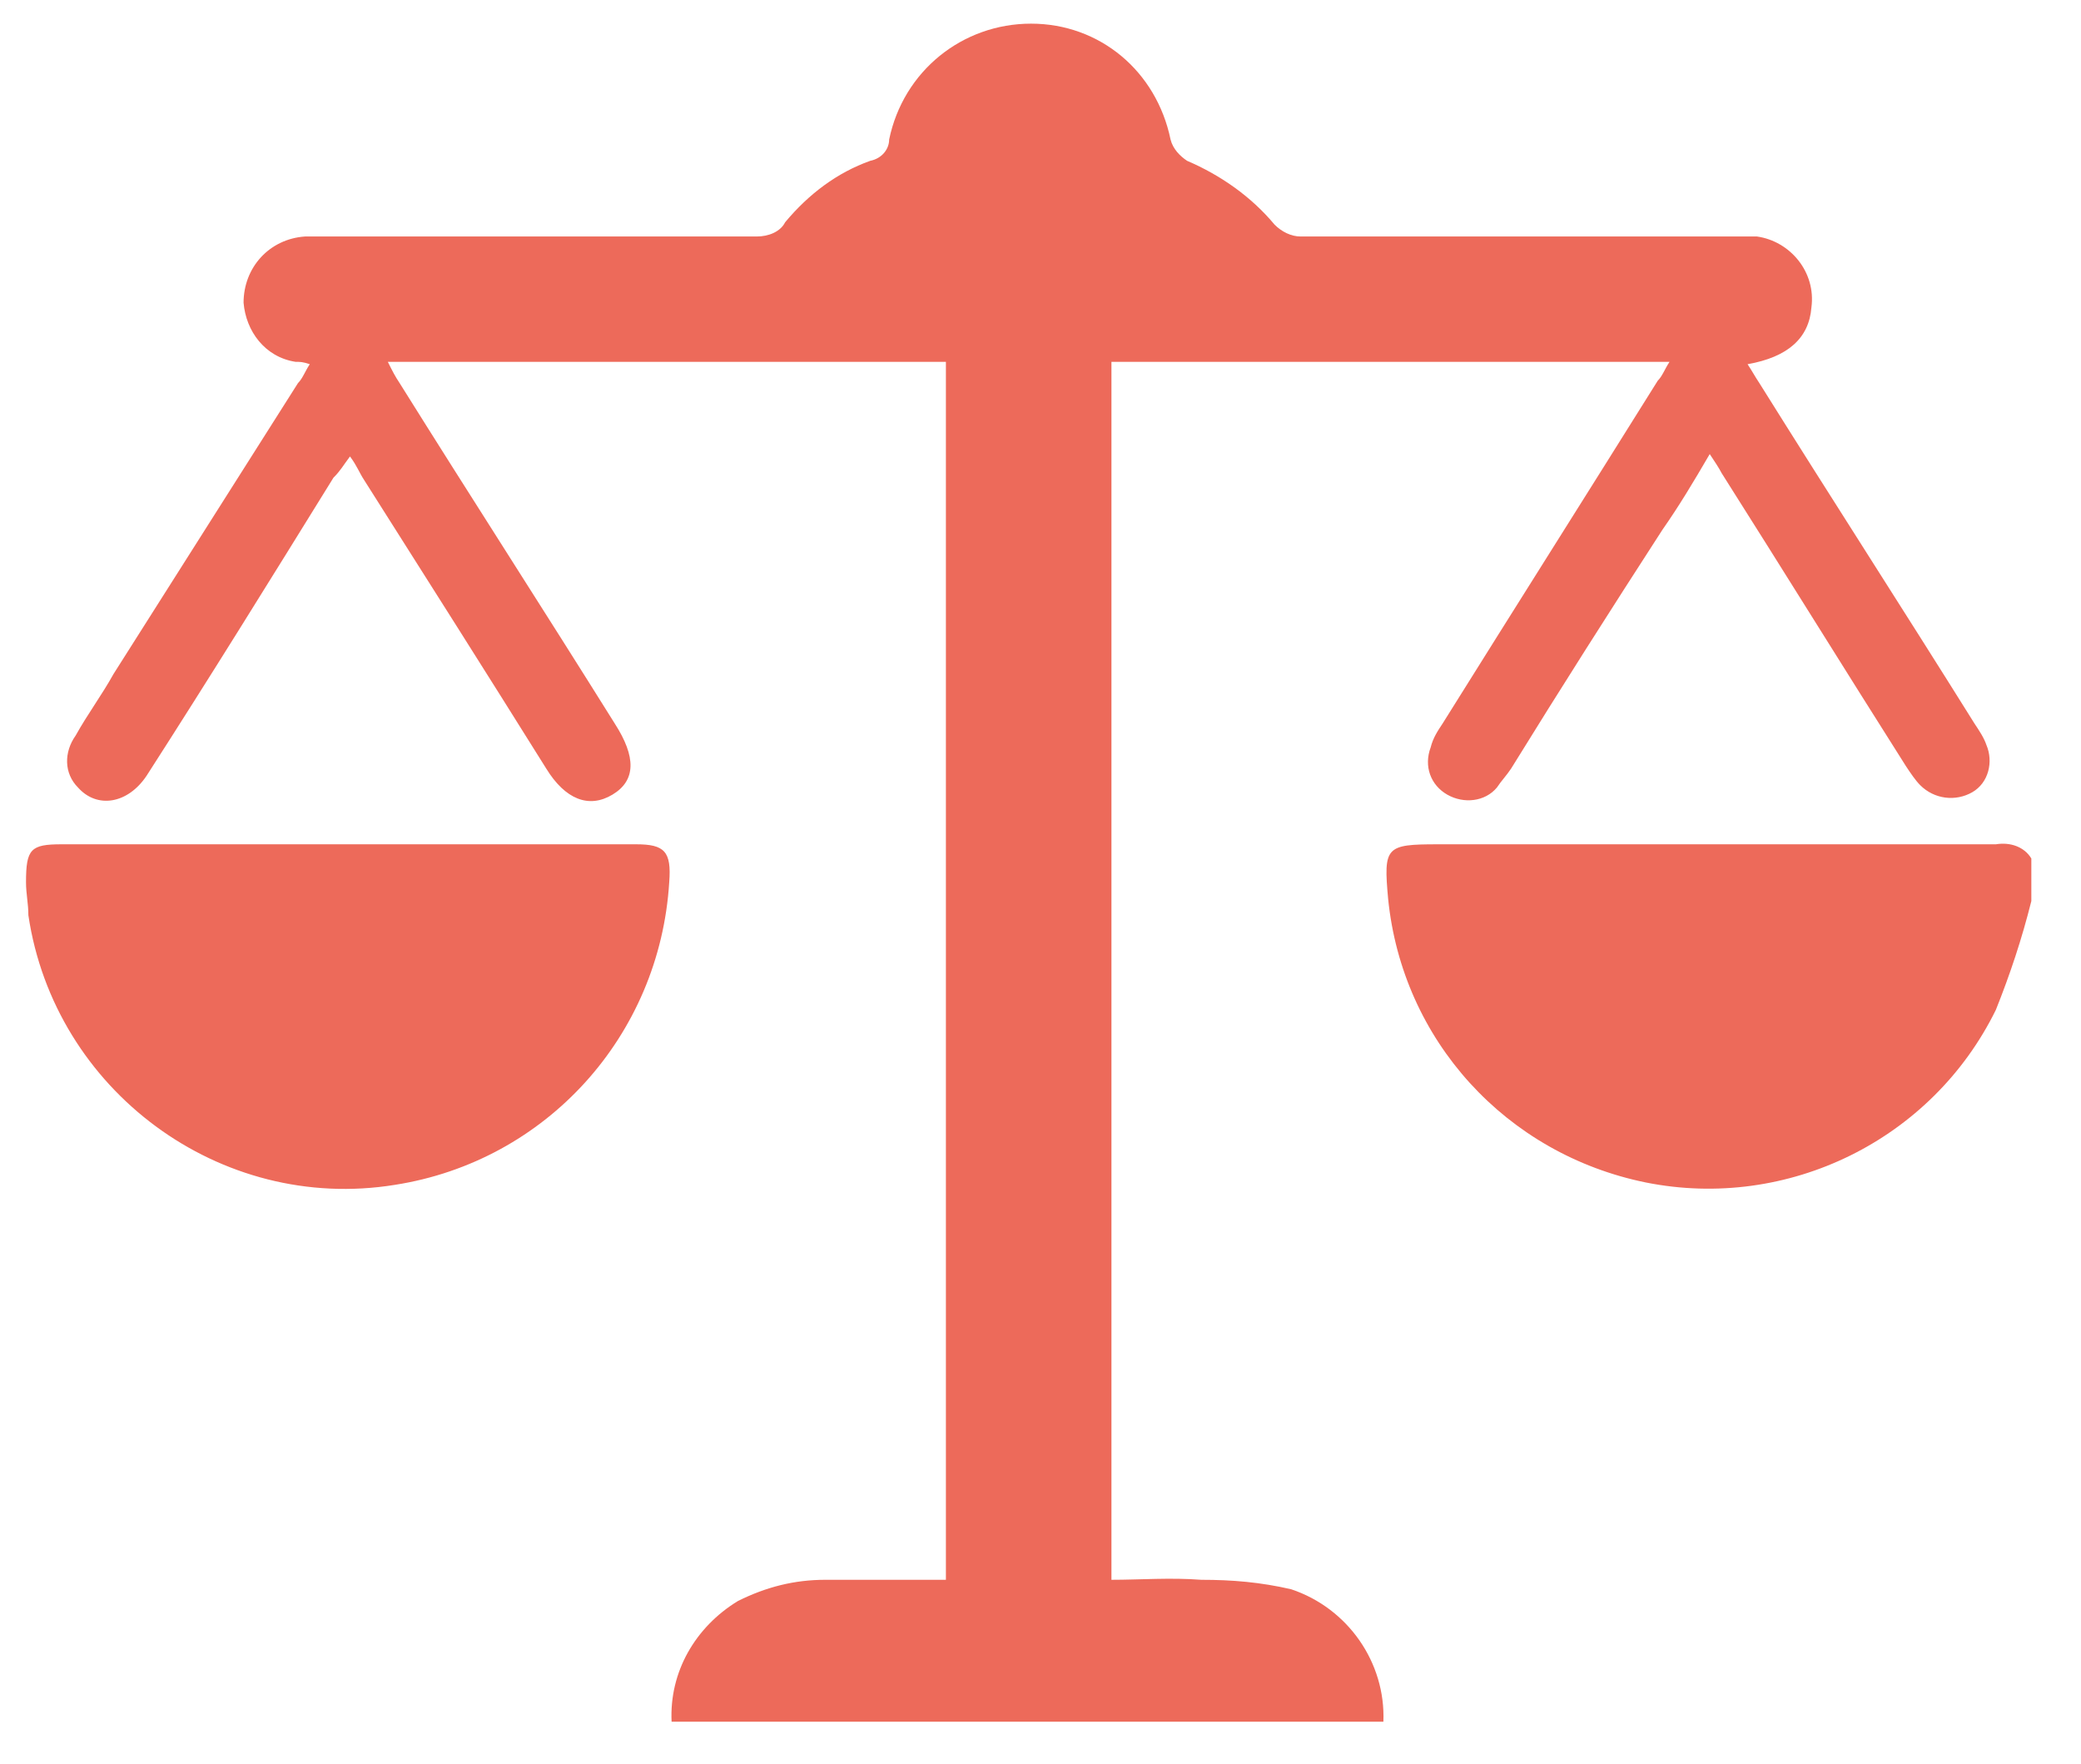
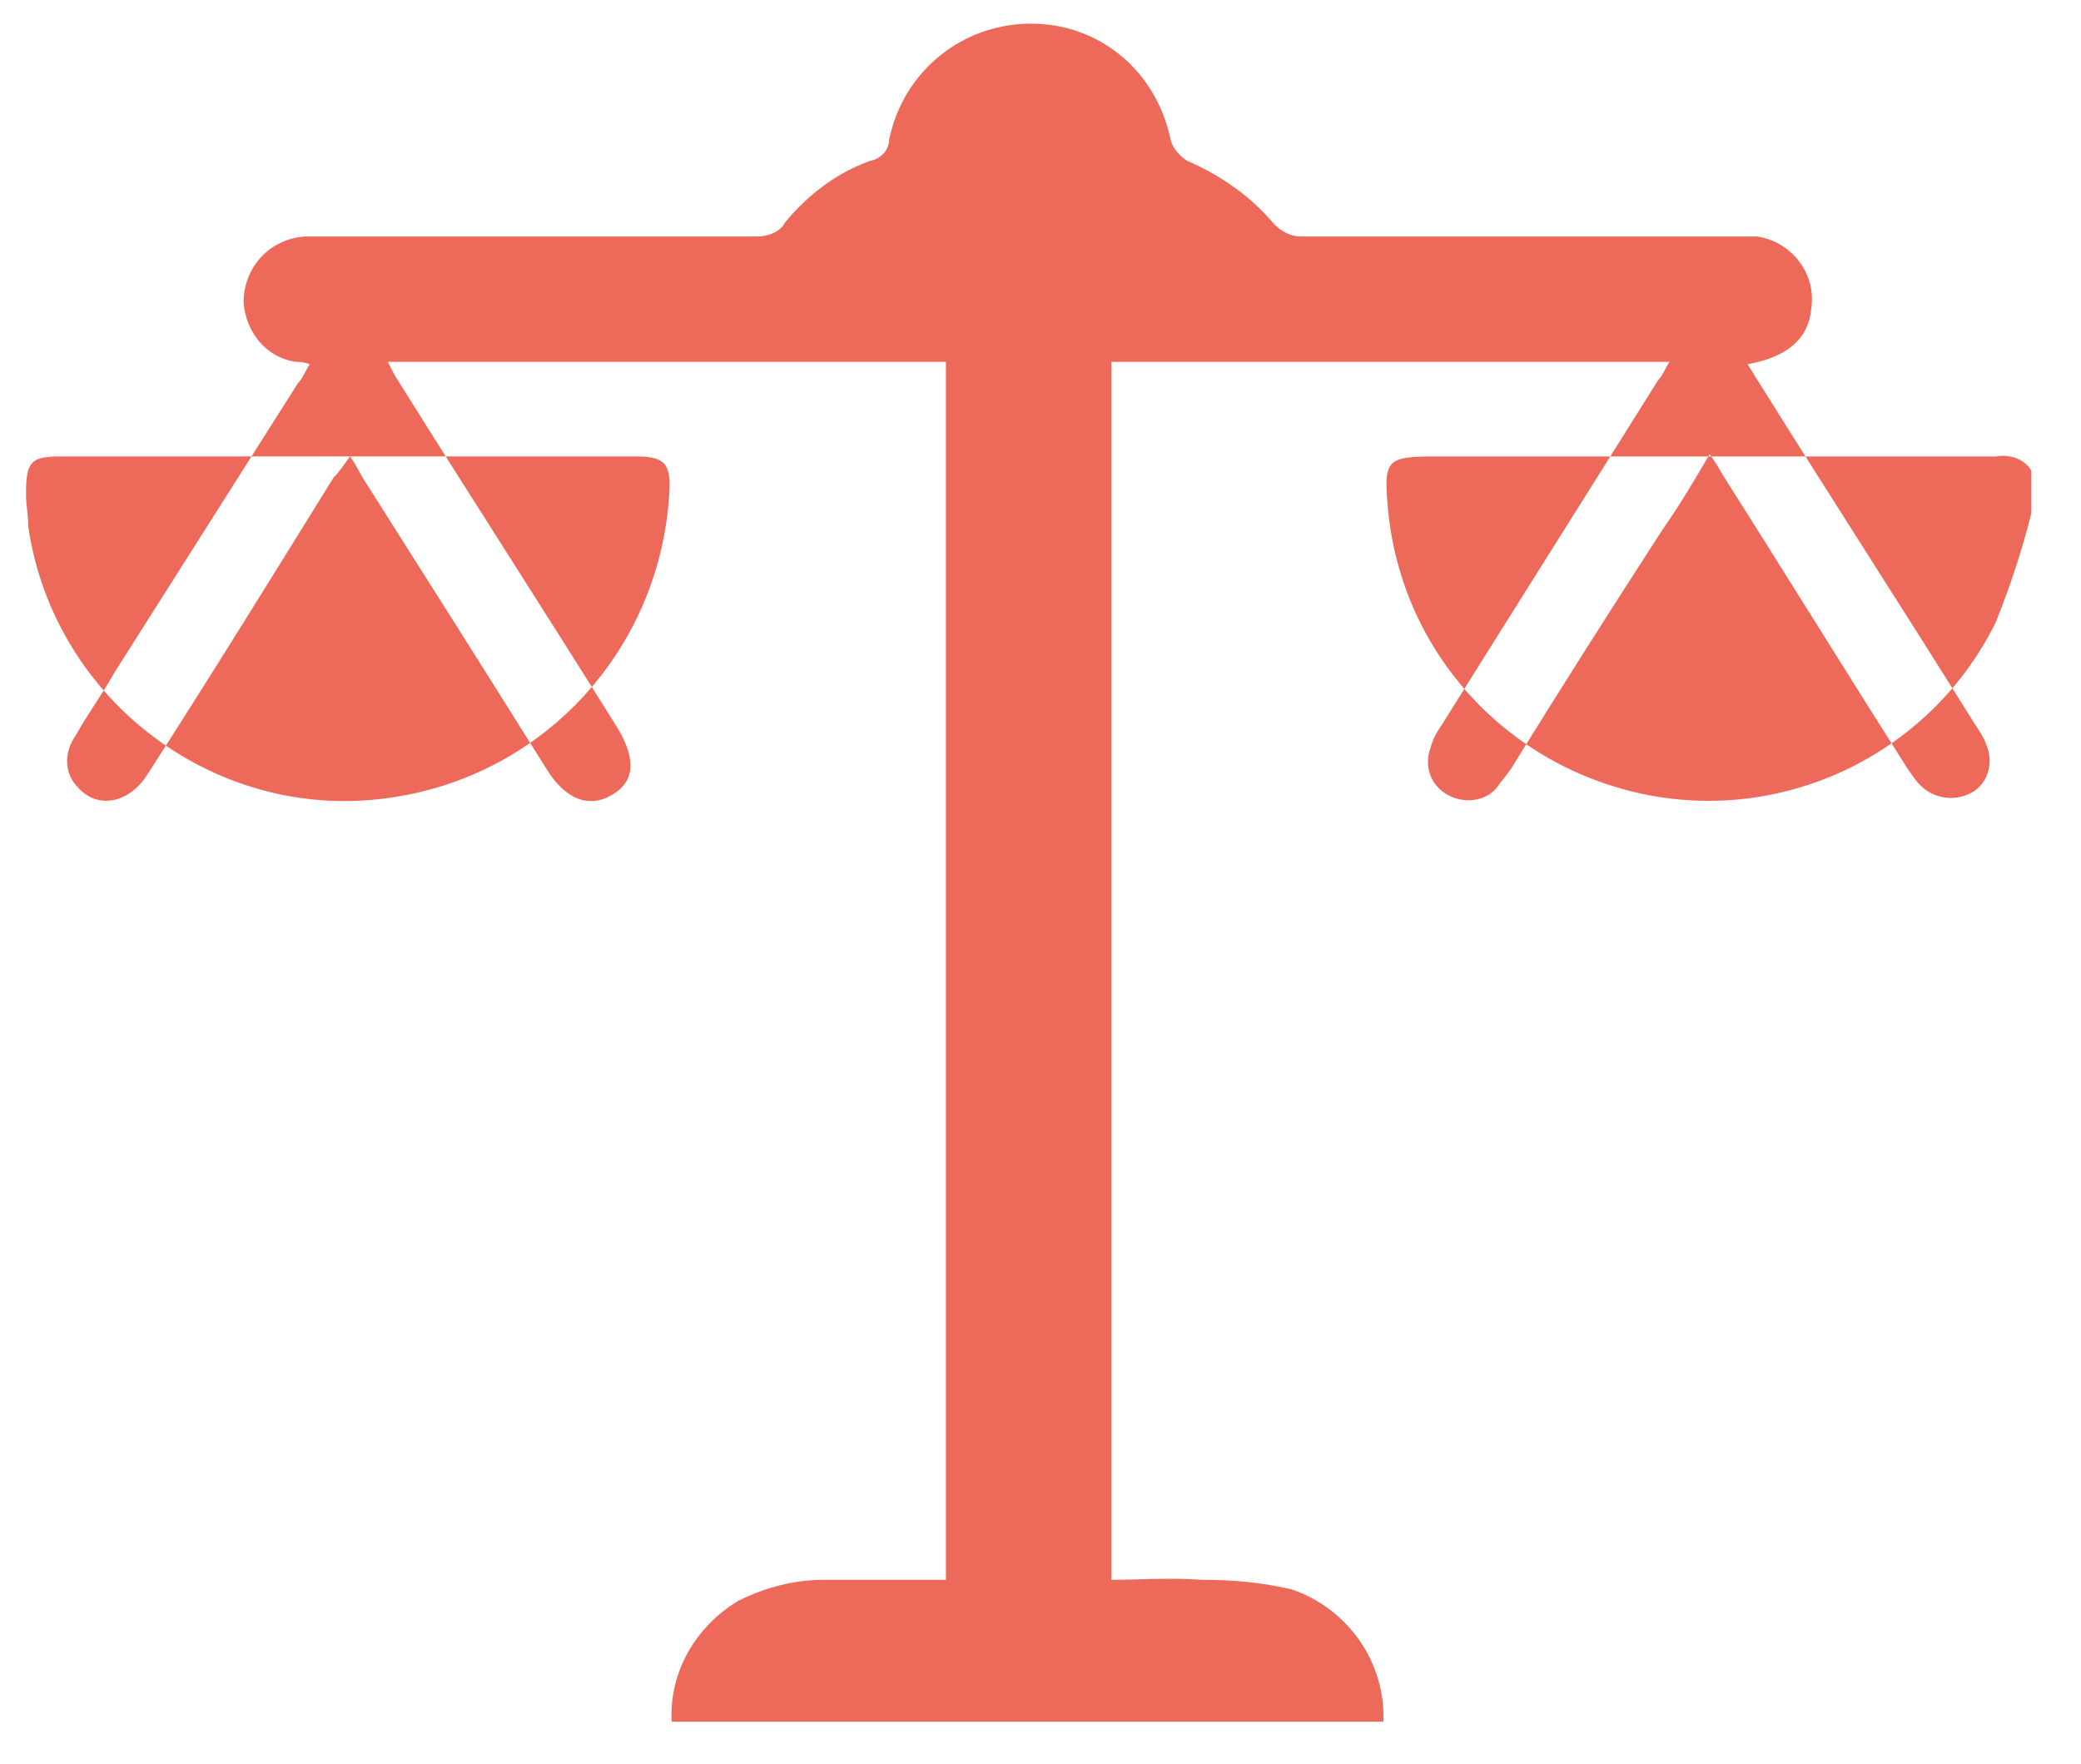
<svg xmlns="http://www.w3.org/2000/svg" version="1.1" id="Layer_1" x="0" y="0" viewBox="0 0 88 74.6" xml:space="preserve">
-   <path d="M14.8 19.3c.3.4.4.7.6 1 2.6 4.1 5.2 8.2 7.7 12.2.8 1.3 1.8 1.7 2.8 1.1 1-.6 1-1.6.1-3-3-4.8-6.1-9.6-9.1-14.4-.2-.3-.3-.5-.5-.9H40v51.5h-5.1c-1.3 0-2.5.3-3.7.9-1.8 1.1-2.9 3-2.8 5.1h30.1c.1-2.5-1.5-4.8-3.9-5.6-1.3-.3-2.5-.4-3.8-.4-1.3-.1-2.6 0-3.8 0V15.3h23.6c-.2.3-.3.6-.5.8-3 4.8-6.1 9.7-9.1 14.5-.2.3-.4.6-.5 1-.3.8 0 1.6.7 2 .7.4 1.6.3 2.1-.3.2-.3.4-.5.6-.8 2.1-3.4 4.2-6.7 6.4-10.1.7-1 1.3-2 2-3.2.2.3.4.6.5.8 2.6 4.1 5.2 8.3 7.8 12.4.2.3.4.6.6.8.6.6 1.5.7 2.2.3.7-.4.9-1.3.6-2-.1-.3-.3-.6-.5-.9-3-4.8-6.1-9.6-9.1-14.4-.2-.3-.3-.5-.5-.8 1.7-.3 2.6-1.1 2.7-2.4.2-1.5-.9-2.8-2.3-3H55c-.4 0-.8-.2-1.1-.5-1-1.2-2.3-2.1-3.7-2.7-.3-.2-.6-.5-.7-.9-.6-2.9-3-4.9-5.9-4.9-2.9 0-5.4 2-6 4.9 0 .4-.3.8-.8.9-1.4.5-2.6 1.4-3.6 2.6-.2.4-.7.6-1.2.6H12.9c-1.5.1-2.6 1.3-2.6 2.8.1 1.2.9 2.3 2.2 2.5.2 0 .3 0 .6.1-.2.3-.3.6-.5.8L4.8 28.5c-.5.9-1.1 1.7-1.6 2.6-.5.7-.5 1.6.1 2.2.8.9 2.1.7 2.9-.5 2.7-4.2 5.3-8.4 7.9-12.6.3-.3.4-.5.7-.9zm0 16.4H2.6c-1.3 0-1.5.2-1.5 1.6 0 .5.1.9.1 1.4 1.1 7.4 8.1 12.6 15.5 11.4 6.4-1 11.2-6.3 11.6-12.8.1-1.3-.2-1.6-1.4-1.6H14.8zm71.1 2.4c-.4 1.6-.9 3.1-1.5 4.6-2.7 5.5-8.8 8.5-14.8 7.3-5.9-1.2-10.3-6-10.9-12-.2-2.2-.1-2.3 2.1-2.3h23.6c.6-.1 1.2.1 1.5.6v1.8z" fill-rule="evenodd" clip-rule="evenodd" fill="#ED6A5A" />
+   <path d="M14.8 19.3c.3.4.4.7.6 1 2.6 4.1 5.2 8.2 7.7 12.2.8 1.3 1.8 1.7 2.8 1.1 1-.6 1-1.6.1-3-3-4.8-6.1-9.6-9.1-14.4-.2-.3-.3-.5-.5-.9H40v51.5h-5.1c-1.3 0-2.5.3-3.7.9-1.8 1.1-2.9 3-2.8 5.1h30.1c.1-2.5-1.5-4.8-3.9-5.6-1.3-.3-2.5-.4-3.8-.4-1.3-.1-2.6 0-3.8 0V15.3h23.6c-.2.3-.3.6-.5.8-3 4.8-6.1 9.7-9.1 14.5-.2.3-.4.6-.5 1-.3.8 0 1.6.7 2 .7.4 1.6.3 2.1-.3.2-.3.4-.5.6-.8 2.1-3.4 4.2-6.7 6.4-10.1.7-1 1.3-2 2-3.2.2.3.4.6.5.8 2.6 4.1 5.2 8.3 7.8 12.4.2.3.4.6.6.8.6.6 1.5.7 2.2.3.7-.4.9-1.3.6-2-.1-.3-.3-.6-.5-.9-3-4.8-6.1-9.6-9.1-14.4-.2-.3-.3-.5-.5-.8 1.7-.3 2.6-1.1 2.7-2.4.2-1.5-.9-2.8-2.3-3H55c-.4 0-.8-.2-1.1-.5-1-1.2-2.3-2.1-3.7-2.7-.3-.2-.6-.5-.7-.9-.6-2.9-3-4.9-5.9-4.9-2.9 0-5.4 2-6 4.9 0 .4-.3.8-.8.9-1.4.5-2.6 1.4-3.6 2.6-.2.4-.7.6-1.2.6H12.9c-1.5.1-2.6 1.3-2.6 2.8.1 1.2.9 2.3 2.2 2.5.2 0 .3 0 .6.1-.2.3-.3.6-.5.8L4.8 28.5c-.5.9-1.1 1.7-1.6 2.6-.5.7-.5 1.6.1 2.2.8.9 2.1.7 2.9-.5 2.7-4.2 5.3-8.4 7.9-12.6.3-.3.4-.5.7-.9zH2.6c-1.3 0-1.5.2-1.5 1.6 0 .5.1.9.1 1.4 1.1 7.4 8.1 12.6 15.5 11.4 6.4-1 11.2-6.3 11.6-12.8.1-1.3-.2-1.6-1.4-1.6H14.8zm71.1 2.4c-.4 1.6-.9 3.1-1.5 4.6-2.7 5.5-8.8 8.5-14.8 7.3-5.9-1.2-10.3-6-10.9-12-.2-2.2-.1-2.3 2.1-2.3h23.6c.6-.1 1.2.1 1.5.6v1.8z" fill-rule="evenodd" clip-rule="evenodd" fill="#ED6A5A" />
</svg>